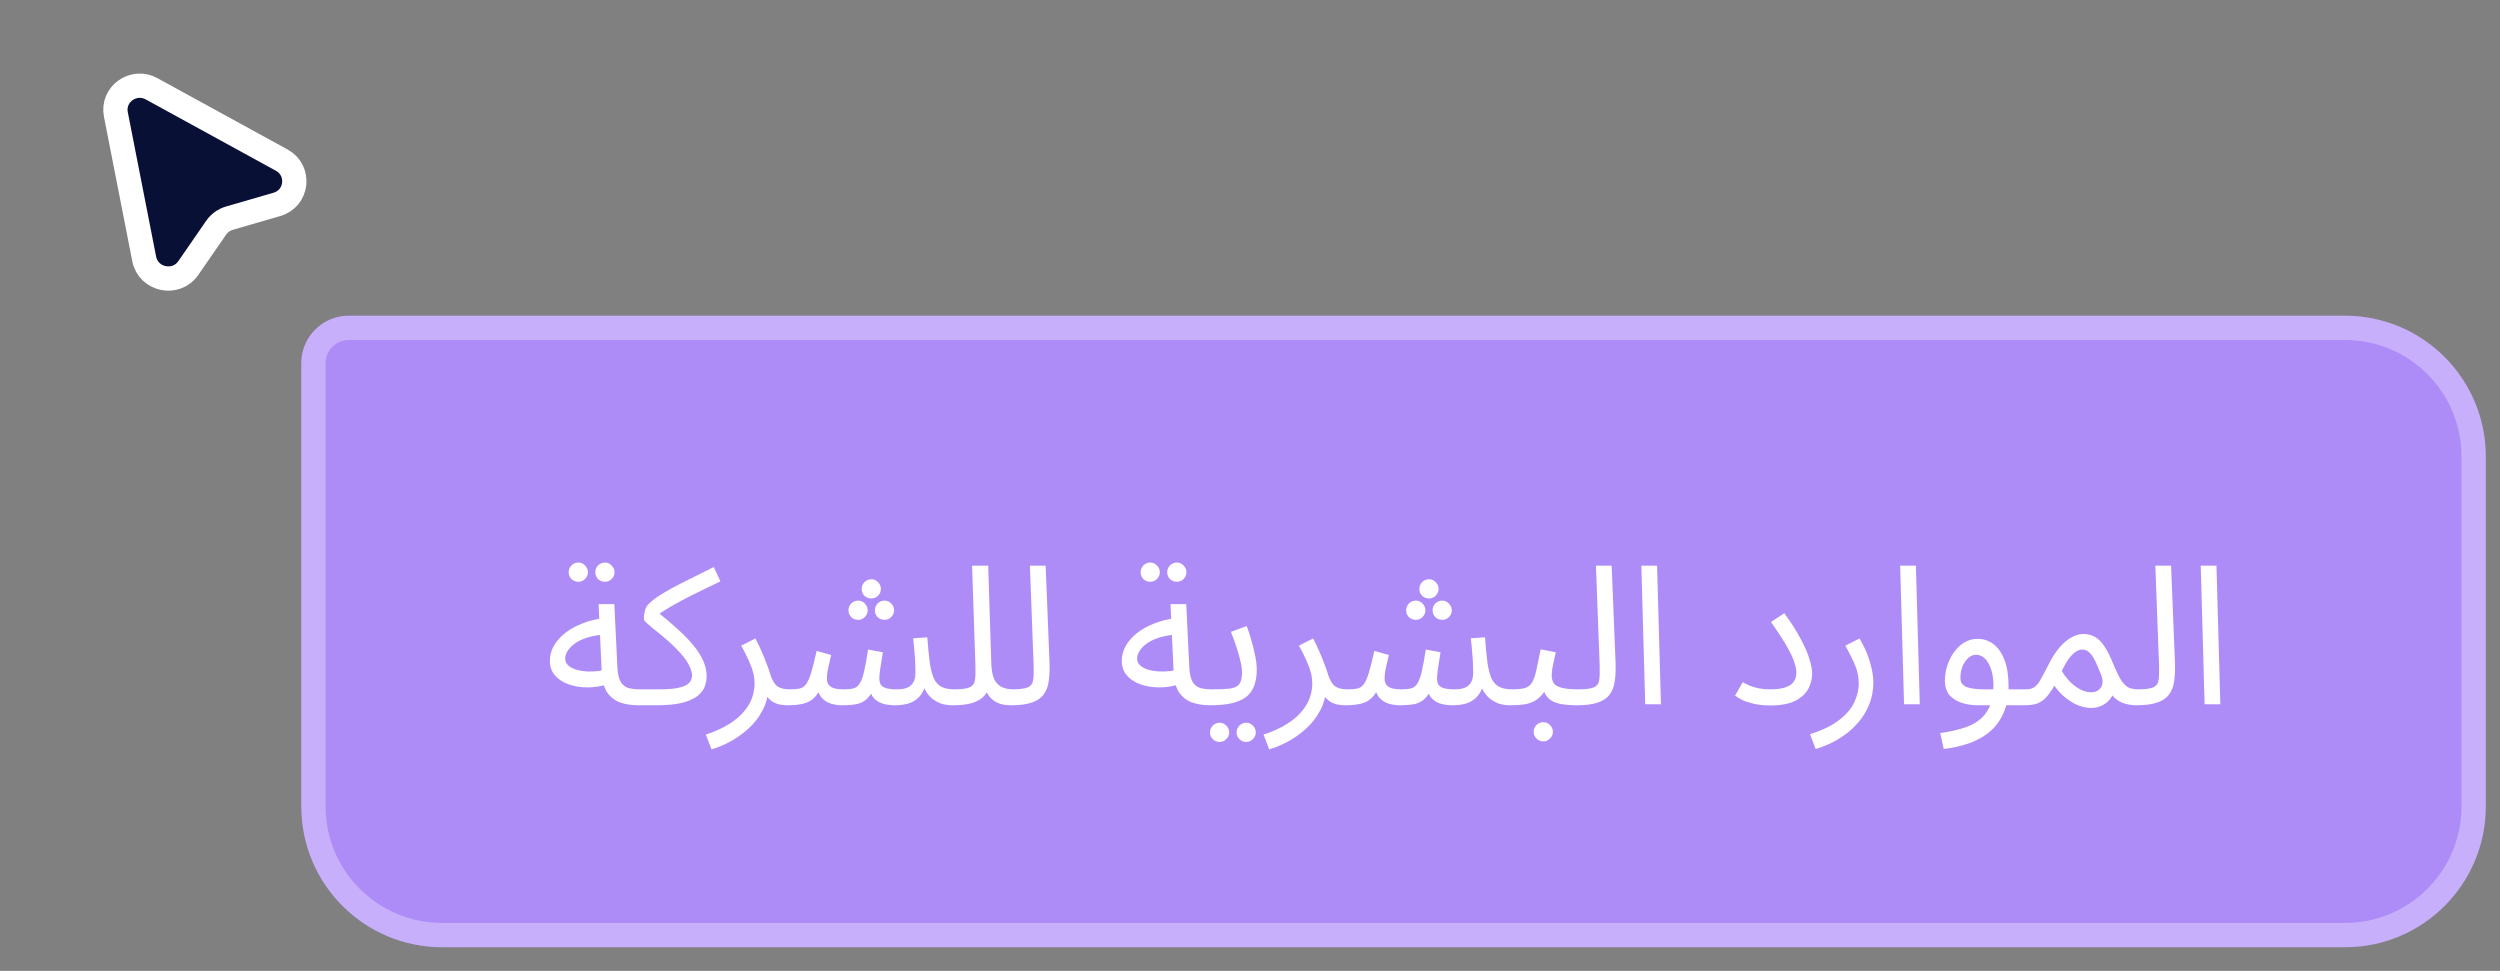
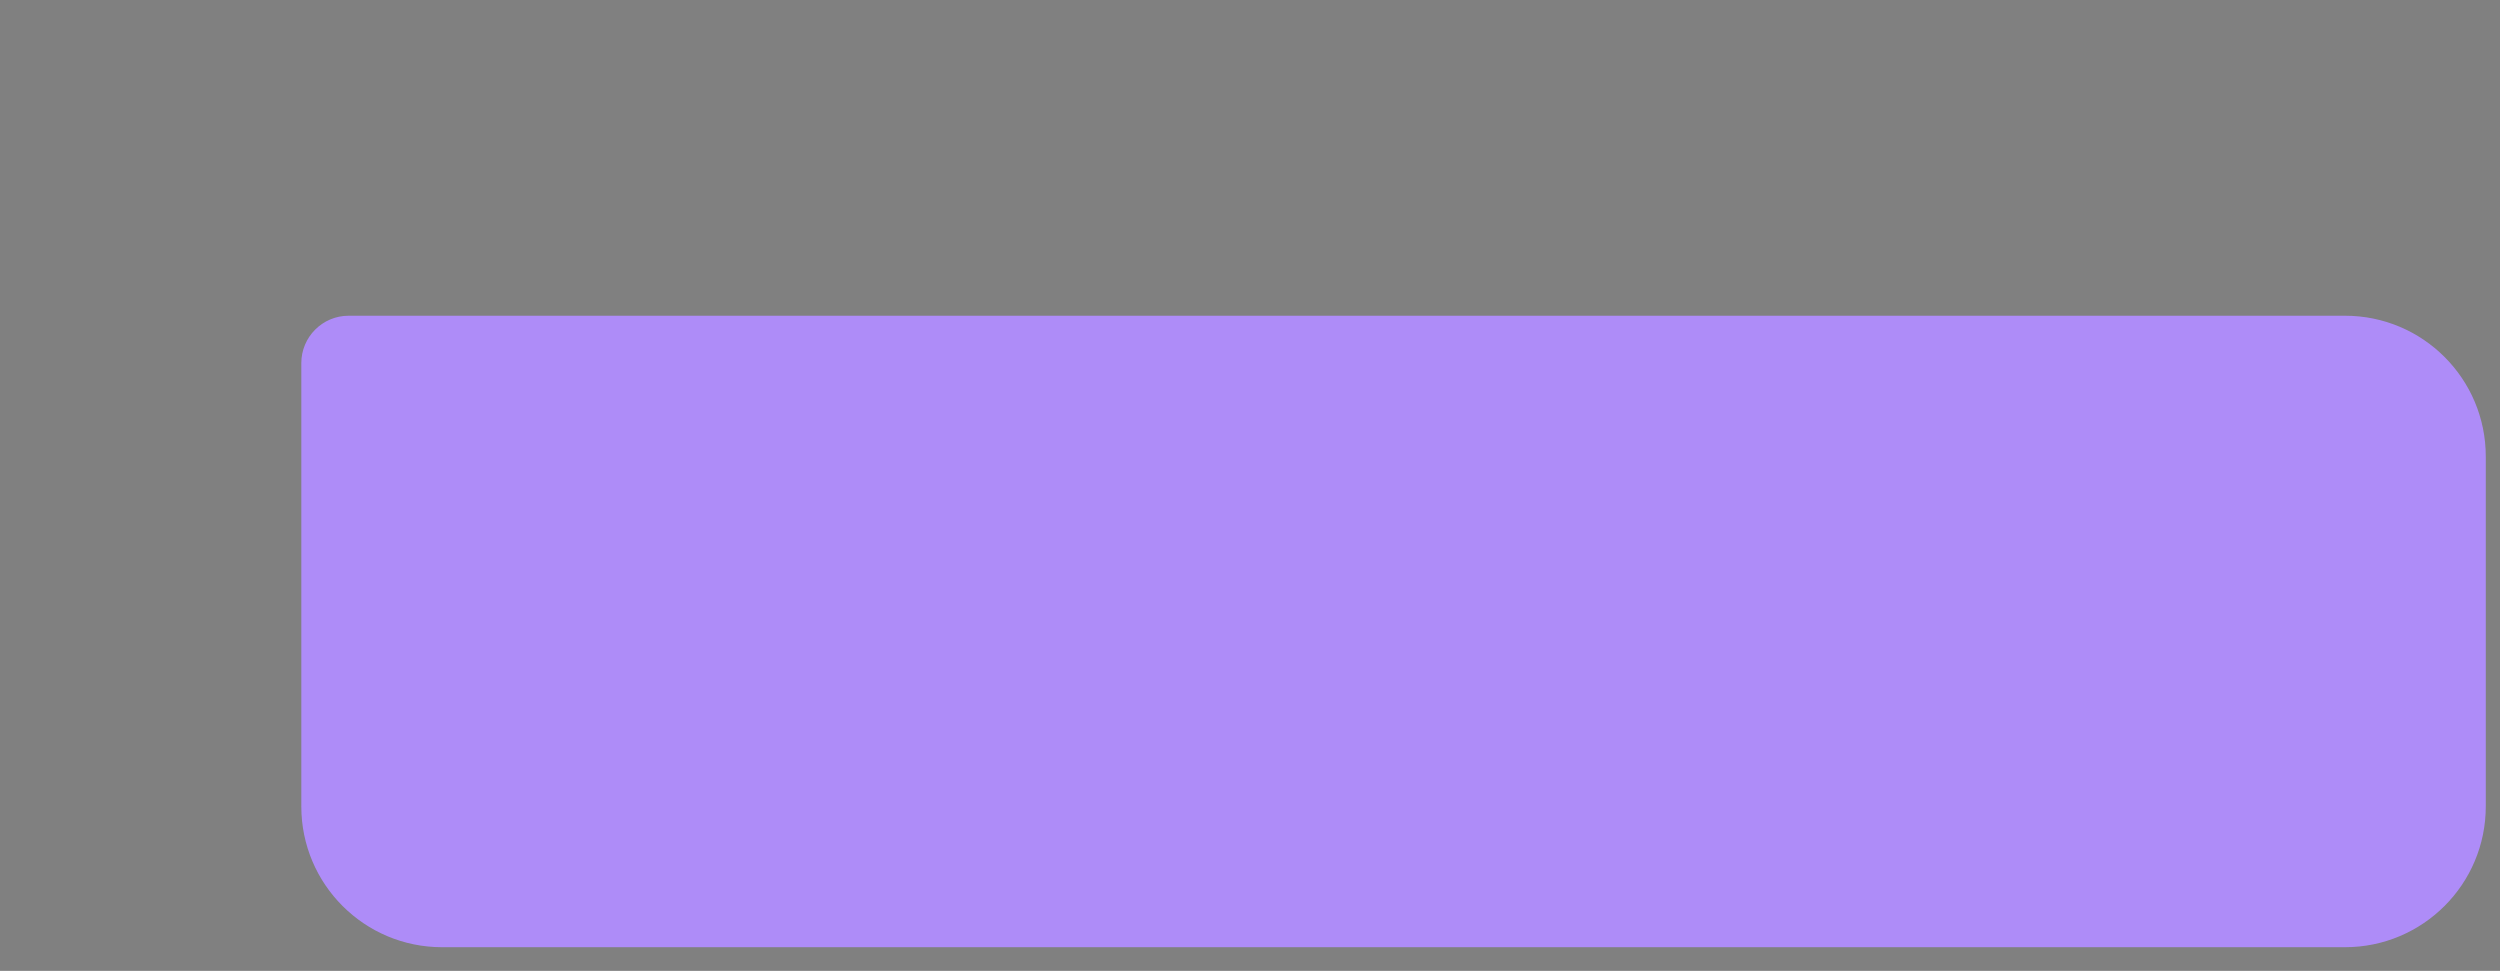
<svg xmlns="http://www.w3.org/2000/svg" width="103" height="40" viewBox="0 0 103 40" fill="none">
  <rect x="0" y="0" width="103" height="40" fill="#808080" stroke="none" />
-   <path d="M5.941 10.667L4.774 4.715C4.611 3.887 5.498 3.249 6.245 3.658L11.606 6.596C12.388 7.024 12.263 8.173 11.407 8.421L9.452 8.988C9.23 9.053 9.038 9.191 8.907 9.38L7.758 11.044C7.255 11.772 6.112 11.535 5.941 10.667Z" fill="#091036" stroke="white" />
  <path d="M12.414 14.96C12.414 13.882 13.288 13.008 14.365 13.008H96.614C99.817 13.008 102.414 15.605 102.414 18.808V33.225C102.414 36.428 99.817 39.025 96.614 39.025H18.214C15.011 39.025 12.414 36.428 12.414 33.225V14.96Z" fill="#AE8CF8" />
-   <path d="M12.914 14.96C12.914 14.158 13.564 13.508 14.365 13.508H96.614C99.541 13.508 101.914 15.881 101.914 18.808V33.225C101.914 36.152 99.541 38.525 96.614 38.525H18.214C15.287 38.525 12.914 36.152 12.914 33.225V14.96Z" stroke="#EDE4FF" stroke-opacity="0.4" />
-   <path d="M26.302 29.057C26.014 29.057 25.758 29.017 25.534 28.937C25.315 28.851 25.139 28.71 25.006 28.513C24.878 28.31 24.806 28.03 24.79 27.673L24.662 24.889H25.31L25.438 27.529C25.454 27.779 25.499 27.969 25.574 28.097C25.649 28.219 25.753 28.302 25.886 28.345C26.025 28.382 26.19 28.401 26.382 28.401C26.494 28.401 26.574 28.433 26.622 28.497C26.675 28.555 26.702 28.627 26.702 28.713C26.702 28.798 26.665 28.878 26.59 28.953C26.515 29.022 26.419 29.057 26.302 29.057ZM25.094 28.177C24.79 28.273 24.494 28.321 24.206 28.321C23.918 28.321 23.657 28.278 23.422 28.193C23.187 28.107 23.001 27.985 22.862 27.825C22.723 27.659 22.654 27.462 22.654 27.233C22.654 27.009 22.71 26.798 22.822 26.601C22.939 26.403 23.097 26.227 23.294 26.073C23.497 25.918 23.729 25.79 23.99 25.689C24.257 25.582 24.539 25.51 24.838 25.473L24.95 26.145C24.683 26.155 24.446 26.193 24.238 26.257C24.035 26.315 23.862 26.393 23.718 26.489C23.579 26.585 23.473 26.689 23.398 26.801C23.323 26.913 23.286 27.022 23.286 27.129C23.286 27.246 23.329 27.342 23.414 27.417C23.499 27.491 23.609 27.55 23.742 27.593C23.875 27.63 24.022 27.654 24.182 27.665C24.342 27.67 24.497 27.665 24.646 27.649C24.795 27.627 24.923 27.598 25.03 27.561L25.094 28.177ZM24.926 23.969C24.814 23.969 24.718 23.931 24.638 23.857C24.563 23.777 24.526 23.683 24.526 23.577C24.526 23.47 24.563 23.377 24.638 23.297C24.718 23.217 24.814 23.177 24.926 23.177C25.033 23.177 25.123 23.217 25.198 23.297C25.278 23.377 25.318 23.47 25.318 23.577C25.318 23.683 25.278 23.777 25.198 23.857C25.123 23.931 25.033 23.969 24.926 23.969ZM23.83 23.969C23.718 23.969 23.622 23.931 23.542 23.857C23.467 23.777 23.43 23.683 23.43 23.577C23.43 23.47 23.467 23.377 23.542 23.297C23.622 23.217 23.718 23.177 23.83 23.177C23.937 23.177 24.027 23.217 24.102 23.297C24.182 23.377 24.222 23.47 24.222 23.577C24.222 23.683 24.182 23.777 24.102 23.857C24.027 23.931 23.937 23.969 23.83 23.969ZM26.305 29.057L26.385 28.401H27.137C27.451 28.401 27.699 28.385 27.881 28.353C28.067 28.315 28.203 28.27 28.289 28.217C28.379 28.158 28.438 28.097 28.465 28.033C28.497 27.963 28.513 27.894 28.513 27.825C28.513 27.702 28.465 27.55 28.369 27.369C28.278 27.187 28.089 26.953 27.801 26.665C27.651 26.515 27.502 26.379 27.353 26.257C27.203 26.129 27.065 26.017 26.937 25.921C26.814 25.819 26.715 25.734 26.641 25.665C26.566 25.595 26.529 25.542 26.529 25.505C26.529 25.425 26.534 25.347 26.545 25.273C26.561 25.198 26.579 25.129 26.601 25.065C26.627 25.001 26.659 24.95 26.697 24.913C26.803 24.801 26.939 24.689 27.105 24.577C27.275 24.465 27.473 24.347 27.697 24.225C27.926 24.102 28.182 23.971 28.465 23.833C28.753 23.689 29.067 23.531 29.409 23.361L29.681 23.953C29.254 24.155 28.897 24.329 28.609 24.473C28.326 24.611 28.086 24.737 27.889 24.849C27.691 24.955 27.518 25.057 27.369 25.153C27.219 25.249 27.067 25.355 26.913 25.473L27.033 25.169C27.369 25.435 27.665 25.686 27.921 25.921C28.182 26.155 28.401 26.382 28.577 26.601C28.753 26.814 28.886 27.025 28.977 27.233C29.067 27.441 29.113 27.651 29.113 27.865C29.113 27.982 29.091 28.11 29.049 28.249C29.006 28.387 28.915 28.518 28.777 28.641C28.638 28.763 28.43 28.865 28.153 28.945C27.875 29.019 27.502 29.057 27.033 29.057H26.305ZM29.313 30.873L29.081 30.265C29.471 30.137 29.793 29.99 30.049 29.825C30.311 29.659 30.516 29.483 30.665 29.297C30.82 29.11 30.929 28.921 30.993 28.729C31.057 28.531 31.089 28.342 31.089 28.161C31.089 27.899 31.031 27.635 30.913 27.369C30.801 27.097 30.676 26.841 30.537 26.601L31.121 26.305C31.223 26.491 31.311 26.675 31.385 26.857C31.465 27.038 31.535 27.209 31.593 27.369C31.657 27.529 31.708 27.675 31.745 27.809C31.82 28.038 31.916 28.195 32.033 28.281C32.156 28.361 32.321 28.401 32.529 28.401C32.641 28.401 32.721 28.433 32.769 28.497C32.823 28.555 32.849 28.627 32.849 28.713C32.849 28.798 32.812 28.878 32.737 28.953C32.663 29.022 32.567 29.057 32.449 29.057C32.215 29.057 32.023 29.017 31.873 28.937C31.729 28.851 31.62 28.742 31.545 28.609C31.471 28.47 31.42 28.326 31.393 28.177L31.649 28.321C31.649 28.673 31.569 28.993 31.409 29.281C31.255 29.574 31.055 29.827 30.809 30.041C30.564 30.259 30.308 30.438 30.041 30.577C29.775 30.715 29.532 30.814 29.313 30.873ZM32.453 29.057L32.533 28.401C32.704 28.401 32.843 28.39 32.949 28.369C33.056 28.342 33.144 28.281 33.213 28.185C33.288 28.083 33.357 27.926 33.421 27.713C33.485 27.499 33.56 27.201 33.645 26.817L34.245 26.985C34.213 27.118 34.176 27.278 34.133 27.465C34.09 27.651 34.069 27.822 34.069 27.977C34.069 28.062 34.09 28.137 34.133 28.201C34.176 28.265 34.248 28.315 34.349 28.353C34.456 28.385 34.597 28.401 34.773 28.401C34.933 28.401 35.064 28.387 35.165 28.361C35.267 28.334 35.349 28.27 35.413 28.169C35.483 28.067 35.544 27.905 35.597 27.681C35.651 27.457 35.706 27.15 35.765 26.761L36.373 26.873C36.357 26.969 36.339 27.086 36.317 27.225C36.296 27.363 36.275 27.502 36.253 27.641C36.237 27.774 36.229 27.886 36.229 27.977C36.229 28.051 36.245 28.123 36.277 28.193C36.315 28.257 36.384 28.307 36.485 28.345C36.592 28.382 36.749 28.401 36.957 28.401C37.224 28.401 37.416 28.345 37.533 28.233C37.656 28.121 37.717 27.95 37.717 27.721C37.717 27.598 37.715 27.47 37.709 27.337C37.704 27.198 37.693 27.046 37.677 26.881C37.666 26.71 37.648 26.515 37.621 26.297L38.205 26.257C38.237 26.689 38.272 27.043 38.309 27.321C38.352 27.598 38.41 27.817 38.485 27.977C38.565 28.131 38.672 28.241 38.805 28.305C38.938 28.369 39.114 28.401 39.333 28.401C39.445 28.401 39.525 28.433 39.573 28.497C39.627 28.555 39.653 28.627 39.653 28.713C39.653 28.798 39.616 28.878 39.541 28.953C39.467 29.022 39.37 29.057 39.253 29.057C39.072 29.057 38.909 29.033 38.765 28.985C38.627 28.931 38.504 28.862 38.397 28.777C38.296 28.686 38.211 28.585 38.141 28.473C38.077 28.355 38.032 28.233 38.005 28.105L38.149 28.153C38.09 28.393 37.997 28.579 37.869 28.713C37.746 28.841 37.6 28.931 37.429 28.985C37.258 29.033 37.077 29.057 36.885 29.057C36.651 29.057 36.459 29.027 36.309 28.969C36.16 28.91 36.042 28.822 35.957 28.705C35.877 28.582 35.824 28.427 35.797 28.241H36.069C35.968 28.47 35.861 28.643 35.749 28.761C35.637 28.878 35.498 28.958 35.333 29.001C35.168 29.038 34.949 29.057 34.677 29.057C34.544 29.057 34.4 29.035 34.245 28.993C34.096 28.95 33.965 28.867 33.853 28.745C33.741 28.617 33.675 28.427 33.653 28.177L33.893 28.129C33.803 28.401 33.691 28.603 33.557 28.737C33.429 28.865 33.275 28.95 33.093 28.993C32.912 29.035 32.699 29.057 32.453 29.057ZM35.901 24.657C35.789 24.657 35.693 24.619 35.613 24.545C35.538 24.465 35.501 24.371 35.501 24.265C35.501 24.158 35.538 24.065 35.613 23.985C35.693 23.905 35.789 23.865 35.901 23.865C36.008 23.865 36.099 23.905 36.173 23.985C36.253 24.065 36.293 24.158 36.293 24.265C36.293 24.371 36.253 24.465 36.173 24.545C36.099 24.619 36.008 24.657 35.901 24.657ZM35.357 25.537C35.245 25.537 35.149 25.499 35.069 25.425C34.995 25.345 34.957 25.251 34.957 25.145C34.957 25.038 34.995 24.945 35.069 24.865C35.149 24.785 35.245 24.745 35.357 24.745C35.464 24.745 35.554 24.785 35.629 24.865C35.709 24.945 35.749 25.038 35.749 25.145C35.749 25.251 35.709 25.345 35.629 25.425C35.554 25.499 35.464 25.537 35.357 25.537ZM36.445 25.537C36.333 25.537 36.237 25.499 36.157 25.425C36.083 25.345 36.045 25.251 36.045 25.145C36.045 25.038 36.083 24.945 36.157 24.865C36.237 24.785 36.333 24.745 36.445 24.745C36.552 24.745 36.642 24.785 36.717 24.865C36.797 24.945 36.837 25.038 36.837 25.145C36.837 25.251 36.797 25.345 36.717 25.425C36.642 25.499 36.552 25.537 36.445 25.537ZM39.25 29.057L39.322 28.401C39.626 28.401 39.839 28.371 39.962 28.313C40.085 28.254 40.154 28.15 40.17 28.001C40.191 27.851 40.197 27.643 40.186 27.377L40.05 23.305H40.714L40.842 27.361C40.853 27.633 40.895 27.846 40.97 28.001C41.05 28.15 41.157 28.254 41.29 28.313C41.423 28.371 41.57 28.401 41.73 28.401C41.842 28.401 41.922 28.433 41.97 28.497C42.023 28.555 42.05 28.627 42.05 28.713C42.05 28.798 42.013 28.878 41.938 28.953C41.863 29.022 41.767 29.057 41.65 29.057C41.426 29.057 41.239 29.022 41.09 28.953C40.946 28.878 40.831 28.785 40.746 28.673C40.666 28.555 40.613 28.433 40.586 28.305L40.754 28.321C40.701 28.481 40.613 28.617 40.49 28.729C40.373 28.835 40.213 28.918 40.01 28.977C39.807 29.03 39.554 29.057 39.25 29.057ZM41.648 29.057L41.72 28.401C42.024 28.401 42.238 28.371 42.36 28.313C42.483 28.254 42.552 28.15 42.568 28.001C42.59 27.851 42.595 27.643 42.584 27.377L42.432 23.305H43.08L43.24 27.305C43.251 27.587 43.24 27.838 43.208 28.057C43.182 28.275 43.112 28.459 43 28.609C42.894 28.758 42.731 28.87 42.512 28.945C42.299 29.019 42.011 29.057 41.648 29.057ZM49.865 29.057C49.577 29.057 49.321 29.017 49.097 28.937C48.878 28.851 48.702 28.71 48.569 28.513C48.441 28.31 48.369 28.03 48.353 27.673L48.225 24.889H48.873L49.001 27.529C49.017 27.779 49.062 27.969 49.137 28.097C49.211 28.219 49.315 28.302 49.449 28.345C49.587 28.382 49.753 28.401 49.945 28.401C50.057 28.401 50.137 28.433 50.185 28.497C50.238 28.555 50.265 28.627 50.265 28.713C50.265 28.798 50.227 28.878 50.153 28.953C50.078 29.022 49.982 29.057 49.865 29.057ZM48.657 28.177C48.353 28.273 48.057 28.321 47.769 28.321C47.481 28.321 47.219 28.278 46.985 28.193C46.75 28.107 46.563 27.985 46.425 27.825C46.286 27.659 46.217 27.462 46.217 27.233C46.217 27.009 46.273 26.798 46.385 26.601C46.502 26.403 46.659 26.227 46.857 26.073C47.059 25.918 47.291 25.79 47.553 25.689C47.819 25.582 48.102 25.51 48.401 25.473L48.513 26.145C48.246 26.155 48.009 26.193 47.801 26.257C47.598 26.315 47.425 26.393 47.281 26.489C47.142 26.585 47.035 26.689 46.961 26.801C46.886 26.913 46.849 27.022 46.849 27.129C46.849 27.246 46.891 27.342 46.977 27.417C47.062 27.491 47.171 27.55 47.305 27.593C47.438 27.63 47.585 27.654 47.745 27.665C47.905 27.67 48.059 27.665 48.209 27.649C48.358 27.627 48.486 27.598 48.593 27.561L48.657 28.177ZM48.489 23.969C48.377 23.969 48.281 23.931 48.201 23.857C48.126 23.777 48.089 23.683 48.089 23.577C48.089 23.47 48.126 23.377 48.201 23.297C48.281 23.217 48.377 23.177 48.489 23.177C48.595 23.177 48.686 23.217 48.761 23.297C48.841 23.377 48.881 23.47 48.881 23.577C48.881 23.683 48.841 23.777 48.761 23.857C48.686 23.931 48.595 23.969 48.489 23.969ZM47.393 23.969C47.281 23.969 47.185 23.931 47.105 23.857C47.03 23.777 46.993 23.683 46.993 23.577C46.993 23.47 47.03 23.377 47.105 23.297C47.185 23.217 47.281 23.177 47.393 23.177C47.499 23.177 47.59 23.217 47.665 23.297C47.745 23.377 47.785 23.47 47.785 23.577C47.785 23.683 47.745 23.777 47.665 23.857C47.59 23.931 47.499 23.969 47.393 23.969ZM49.867 29.057L49.947 28.401C50.262 28.401 50.507 28.39 50.683 28.369C50.859 28.342 50.984 28.281 51.059 28.185C51.134 28.083 51.171 27.926 51.171 27.713C51.171 27.579 51.15 27.422 51.107 27.241C51.065 27.054 51.008 26.857 50.939 26.649C50.87 26.441 50.795 26.235 50.715 26.033L51.363 25.793C51.432 25.963 51.496 26.158 51.555 26.377C51.619 26.595 51.672 26.811 51.715 27.025C51.758 27.238 51.779 27.425 51.779 27.585C51.779 27.851 51.742 28.078 51.667 28.265C51.598 28.451 51.486 28.603 51.331 28.721C51.176 28.838 50.977 28.923 50.731 28.977C50.491 29.03 50.203 29.057 49.867 29.057ZM51.347 30.569C51.235 30.569 51.139 30.529 51.059 30.449C50.984 30.374 50.947 30.283 50.947 30.177C50.947 30.07 50.984 29.977 51.059 29.897C51.139 29.817 51.235 29.777 51.347 29.777C51.454 29.777 51.544 29.817 51.619 29.897C51.699 29.977 51.739 30.07 51.739 30.177C51.739 30.283 51.699 30.374 51.619 30.449C51.544 30.529 51.454 30.569 51.347 30.569ZM50.251 30.569C50.139 30.569 50.043 30.529 49.963 30.449C49.889 30.374 49.851 30.283 49.851 30.177C49.851 30.07 49.889 29.977 49.963 29.897C50.043 29.817 50.139 29.777 50.251 29.777C50.358 29.777 50.449 29.817 50.523 29.897C50.603 29.977 50.643 30.07 50.643 30.177C50.643 30.283 50.603 30.374 50.523 30.449C50.449 30.529 50.358 30.569 50.251 30.569ZM52.29 30.873L52.058 30.265C52.447 30.137 52.77 29.99 53.026 29.825C53.287 29.659 53.492 29.483 53.642 29.297C53.797 29.11 53.906 28.921 53.97 28.729C54.034 28.531 54.066 28.342 54.066 28.161C54.066 27.899 54.007 27.635 53.89 27.369C53.778 27.097 53.653 26.841 53.514 26.601L54.098 26.305C54.199 26.491 54.287 26.675 54.362 26.857C54.442 27.038 54.511 27.209 54.57 27.369C54.634 27.529 54.684 27.675 54.722 27.809C54.797 28.038 54.892 28.195 55.01 28.281C55.133 28.361 55.298 28.401 55.506 28.401C55.618 28.401 55.698 28.433 55.746 28.497C55.799 28.555 55.826 28.627 55.826 28.713C55.826 28.798 55.788 28.878 55.714 28.953C55.639 29.022 55.543 29.057 55.426 29.057C55.191 29.057 54.999 29.017 54.85 28.937C54.706 28.851 54.596 28.742 54.522 28.609C54.447 28.47 54.397 28.326 54.37 28.177L54.626 28.321C54.626 28.673 54.546 28.993 54.386 29.281C54.231 29.574 54.031 29.827 53.786 30.041C53.541 30.259 53.285 30.438 53.018 30.577C52.751 30.715 52.508 30.814 52.29 30.873ZM55.43 29.057L55.51 28.401C55.68 28.401 55.819 28.39 55.926 28.369C56.032 28.342 56.12 28.281 56.19 28.185C56.264 28.083 56.334 27.926 56.398 27.713C56.462 27.499 56.536 27.201 56.622 26.817L57.222 26.985C57.19 27.118 57.152 27.278 57.11 27.465C57.067 27.651 57.046 27.822 57.046 27.977C57.046 28.062 57.067 28.137 57.11 28.201C57.152 28.265 57.224 28.315 57.326 28.353C57.432 28.385 57.574 28.401 57.75 28.401C57.91 28.401 58.04 28.387 58.142 28.361C58.243 28.334 58.326 28.27 58.39 28.169C58.459 28.067 58.52 27.905 58.574 27.681C58.627 27.457 58.683 27.15 58.742 26.761L59.35 26.873C59.334 26.969 59.315 27.086 59.294 27.225C59.272 27.363 59.251 27.502 59.23 27.641C59.214 27.774 59.206 27.886 59.206 27.977C59.206 28.051 59.222 28.123 59.254 28.193C59.291 28.257 59.36 28.307 59.462 28.345C59.568 28.382 59.726 28.401 59.934 28.401C60.2 28.401 60.392 28.345 60.51 28.233C60.632 28.121 60.694 27.95 60.694 27.721C60.694 27.598 60.691 27.47 60.686 27.337C60.68 27.198 60.67 27.046 60.654 26.881C60.643 26.71 60.624 26.515 60.598 26.297L61.182 26.257C61.214 26.689 61.248 27.043 61.286 27.321C61.328 27.598 61.387 27.817 61.462 27.977C61.542 28.131 61.648 28.241 61.782 28.305C61.915 28.369 62.091 28.401 62.31 28.401C62.422 28.401 62.502 28.433 62.55 28.497C62.603 28.555 62.63 28.627 62.63 28.713C62.63 28.798 62.592 28.878 62.518 28.953C62.443 29.022 62.347 29.057 62.23 29.057C62.048 29.057 61.886 29.033 61.742 28.985C61.603 28.931 61.48 28.862 61.374 28.777C61.272 28.686 61.187 28.585 61.118 28.473C61.054 28.355 61.008 28.233 60.982 28.105L61.126 28.153C61.067 28.393 60.974 28.579 60.846 28.713C60.723 28.841 60.576 28.931 60.406 28.985C60.235 29.033 60.054 29.057 59.862 29.057C59.627 29.057 59.435 29.027 59.286 28.969C59.136 28.91 59.019 28.822 58.934 28.705C58.854 28.582 58.8 28.427 58.774 28.241H59.046C58.944 28.47 58.838 28.643 58.726 28.761C58.614 28.878 58.475 28.958 58.31 29.001C58.144 29.038 57.926 29.057 57.654 29.057C57.52 29.057 57.376 29.035 57.222 28.993C57.072 28.95 56.942 28.867 56.83 28.745C56.718 28.617 56.651 28.427 56.63 28.177L56.87 28.129C56.779 28.401 56.667 28.603 56.534 28.737C56.406 28.865 56.251 28.95 56.07 28.993C55.888 29.035 55.675 29.057 55.43 29.057ZM58.878 24.657C58.766 24.657 58.67 24.619 58.59 24.545C58.515 24.465 58.478 24.371 58.478 24.265C58.478 24.158 58.515 24.065 58.59 23.985C58.67 23.905 58.766 23.865 58.878 23.865C58.984 23.865 59.075 23.905 59.15 23.985C59.23 24.065 59.27 24.158 59.27 24.265C59.27 24.371 59.23 24.465 59.15 24.545C59.075 24.619 58.984 24.657 58.878 24.657ZM58.334 25.537C58.222 25.537 58.126 25.499 58.046 25.425C57.971 25.345 57.934 25.251 57.934 25.145C57.934 25.038 57.971 24.945 58.046 24.865C58.126 24.785 58.222 24.745 58.334 24.745C58.44 24.745 58.531 24.785 58.606 24.865C58.686 24.945 58.726 25.038 58.726 25.145C58.726 25.251 58.686 25.345 58.606 25.425C58.531 25.499 58.44 25.537 58.334 25.537ZM59.422 25.537C59.31 25.537 59.214 25.499 59.134 25.425C59.059 25.345 59.022 25.251 59.022 25.145C59.022 25.038 59.059 24.945 59.134 24.865C59.214 24.785 59.31 24.745 59.422 24.745C59.528 24.745 59.619 24.785 59.694 24.865C59.774 24.945 59.814 25.038 59.814 25.145C59.814 25.251 59.774 25.345 59.694 25.425C59.619 25.499 59.528 25.537 59.422 25.537ZM62.227 29.057L62.307 28.401C62.531 28.401 62.707 28.382 62.835 28.345C62.963 28.302 63.059 28.225 63.123 28.113C63.192 27.995 63.251 27.827 63.299 27.609C63.347 27.39 63.405 27.105 63.475 26.753L64.099 26.873C64.077 26.969 64.053 27.075 64.027 27.193C64 27.31 63.976 27.427 63.955 27.545C63.939 27.657 63.931 27.755 63.931 27.841C63.931 27.947 63.955 28.043 64.003 28.129C64.051 28.214 64.155 28.281 64.315 28.329C64.475 28.377 64.72 28.401 65.051 28.401C65.163 28.401 65.243 28.433 65.291 28.497C65.344 28.555 65.371 28.627 65.371 28.713C65.371 28.798 65.333 28.878 65.259 28.953C65.184 29.022 65.088 29.057 64.971 29.057C64.624 29.057 64.352 29.027 64.155 28.969C63.957 28.905 63.813 28.811 63.723 28.689C63.632 28.561 63.571 28.406 63.539 28.225L63.779 28.241C63.693 28.411 63.6 28.55 63.499 28.657C63.403 28.763 63.296 28.846 63.179 28.905C63.061 28.963 62.925 29.003 62.771 29.025C62.616 29.046 62.435 29.057 62.227 29.057ZM63.587 30.545C63.475 30.545 63.379 30.505 63.299 30.425C63.224 30.35 63.187 30.259 63.187 30.153C63.187 30.046 63.224 29.953 63.299 29.873C63.379 29.793 63.475 29.753 63.587 29.753C63.693 29.753 63.784 29.793 63.859 29.873C63.939 29.953 63.979 30.046 63.979 30.153C63.979 30.259 63.939 30.35 63.859 30.425C63.784 30.505 63.693 30.545 63.587 30.545ZM64.969 29.057L65.041 28.401C65.345 28.401 65.558 28.371 65.681 28.313C65.803 28.254 65.873 28.15 65.889 28.001C65.91 27.851 65.915 27.643 65.905 27.377L65.753 23.305H66.401L66.561 27.305C66.571 27.587 66.561 27.838 66.529 28.057C66.502 28.275 66.433 28.459 66.321 28.609C66.214 28.758 66.051 28.87 65.833 28.945C65.619 29.019 65.331 29.057 64.969 29.057ZM67.783 29.017L67.623 23.305H68.271L68.431 29.017H67.783ZM71.483 28.657L71.803 28.105C71.91 28.174 72.059 28.241 72.251 28.305C72.443 28.369 72.667 28.401 72.923 28.401C73.19 28.401 73.4 28.374 73.555 28.321C73.715 28.267 73.83 28.19 73.899 28.089C73.974 27.982 74.011 27.859 74.011 27.721C74.011 27.614 73.987 27.483 73.939 27.329C73.897 27.169 73.8 26.955 73.651 26.689C73.502 26.417 73.272 26.062 72.963 25.625L73.515 25.265C73.798 25.654 74.022 26.006 74.187 26.321C74.358 26.635 74.478 26.913 74.547 27.153C74.622 27.387 74.659 27.59 74.659 27.761C74.659 27.974 74.606 28.182 74.499 28.385C74.392 28.582 74.214 28.745 73.963 28.873C73.713 29.001 73.366 29.065 72.923 29.065C72.731 29.065 72.544 29.049 72.363 29.017C72.187 28.985 72.025 28.939 71.875 28.881C71.726 28.817 71.595 28.742 71.483 28.657ZM74.805 30.857L74.573 30.249C75.112 30.078 75.525 29.873 75.813 29.633C76.107 29.398 76.307 29.153 76.413 28.897C76.525 28.641 76.581 28.395 76.581 28.161C76.581 28.011 76.565 27.867 76.533 27.729C76.501 27.59 76.445 27.433 76.365 27.257C76.285 27.081 76.173 26.862 76.029 26.601L76.613 26.305C76.816 26.651 76.96 26.979 77.045 27.289C77.136 27.598 77.181 27.87 77.181 28.105C77.181 28.441 77.125 28.745 77.013 29.017C76.907 29.289 76.763 29.529 76.581 29.737C76.405 29.95 76.211 30.131 75.997 30.281C75.789 30.43 75.579 30.553 75.365 30.649C75.157 30.745 74.971 30.814 74.805 30.857ZM78.447 29.017L78.287 23.305H78.935L79.095 29.017H78.447ZM80.081 30.857L79.937 30.201C80.257 30.158 80.55 30.097 80.817 30.017C81.089 29.942 81.321 29.833 81.513 29.689C81.71 29.545 81.862 29.355 81.969 29.121C82.076 28.886 82.129 28.593 82.129 28.241C82.129 27.878 82.062 27.577 81.929 27.337C81.796 27.097 81.623 26.977 81.409 26.977C81.297 26.977 81.193 27.019 81.097 27.105C81.001 27.19 80.921 27.305 80.857 27.449C80.799 27.593 80.769 27.75 80.769 27.921C80.769 28.017 80.79 28.097 80.833 28.161C80.876 28.219 80.937 28.267 81.017 28.305C81.103 28.337 81.209 28.361 81.337 28.377C81.465 28.393 81.615 28.401 81.785 28.401H83.473C83.585 28.401 83.665 28.433 83.713 28.497C83.766 28.555 83.793 28.627 83.793 28.713C83.793 28.798 83.756 28.878 83.681 28.953C83.606 29.022 83.51 29.057 83.393 29.057H81.481C81.241 29.057 81.017 29.022 80.809 28.953C80.606 28.883 80.441 28.777 80.313 28.633C80.191 28.483 80.129 28.289 80.129 28.049C80.129 27.825 80.164 27.611 80.233 27.409C80.302 27.201 80.396 27.017 80.513 26.857C80.636 26.691 80.777 26.561 80.937 26.465C81.103 26.369 81.281 26.321 81.473 26.321C81.719 26.321 81.937 26.393 82.129 26.537C82.321 26.681 82.473 26.899 82.585 27.193C82.697 27.481 82.753 27.846 82.753 28.289C82.753 28.785 82.652 29.211 82.449 29.569C82.252 29.931 81.953 30.219 81.553 30.433C81.159 30.646 80.668 30.787 80.081 30.857ZM83.391 29.057L83.471 28.401C83.62 28.401 83.737 28.369 83.823 28.305C83.913 28.241 83.999 28.134 84.079 27.985C84.164 27.835 84.271 27.635 84.399 27.385C84.527 27.129 84.655 26.921 84.783 26.761C84.916 26.595 85.044 26.467 85.167 26.377C85.295 26.281 85.415 26.214 85.527 26.177C85.639 26.139 85.743 26.121 85.839 26.121C86.015 26.121 86.172 26.161 86.311 26.241C86.449 26.315 86.58 26.446 86.703 26.633C86.825 26.814 86.951 27.065 87.079 27.385C87.201 27.678 87.311 27.899 87.407 28.049C87.508 28.193 87.612 28.289 87.719 28.337C87.831 28.379 87.956 28.401 88.095 28.401C88.207 28.401 88.287 28.433 88.335 28.497C88.388 28.555 88.415 28.627 88.415 28.713C88.415 28.798 88.377 28.878 88.303 28.953C88.228 29.022 88.132 29.057 88.015 29.057C87.807 29.057 87.615 29.022 87.439 28.953C87.268 28.883 87.124 28.774 87.007 28.625L87.119 28.457C87.06 28.622 86.98 28.758 86.879 28.865C86.783 28.966 86.673 29.041 86.551 29.089C86.428 29.142 86.297 29.169 86.159 29.169C85.983 29.169 85.801 29.131 85.615 29.057C85.433 28.982 85.257 28.875 85.087 28.737C84.916 28.598 84.767 28.435 84.639 28.249C84.5 28.494 84.367 28.675 84.239 28.793C84.116 28.905 83.988 28.977 83.855 29.009C83.721 29.041 83.567 29.057 83.391 29.057ZM84.943 27.641C85.033 27.79 85.129 27.921 85.231 28.033C85.337 28.145 85.444 28.238 85.551 28.313C85.657 28.382 85.761 28.435 85.863 28.473C85.969 28.505 86.065 28.521 86.151 28.521C86.337 28.521 86.473 28.454 86.559 28.321C86.649 28.187 86.647 28.001 86.551 27.761C86.503 27.638 86.452 27.518 86.399 27.401C86.351 27.283 86.297 27.177 86.239 27.081C86.18 26.979 86.113 26.902 86.039 26.849C85.964 26.79 85.881 26.761 85.791 26.761C85.711 26.761 85.625 26.787 85.535 26.841C85.449 26.894 85.356 26.985 85.255 27.113C85.159 27.241 85.055 27.417 84.943 27.641ZM88.016 29.057L88.088 28.401C88.392 28.401 88.605 28.371 88.728 28.313C88.85 28.254 88.92 28.15 88.936 28.001C88.957 27.851 88.962 27.643 88.952 27.377L88.8 23.305H89.448L89.608 27.305C89.618 27.587 89.608 27.838 89.576 28.057C89.549 28.275 89.48 28.459 89.368 28.609C89.261 28.758 89.098 28.87 88.88 28.945C88.666 29.019 88.378 29.057 88.016 29.057ZM90.83 29.017L90.67 23.305H91.318L91.478 29.017H90.83Z" fill="white" />
</svg>